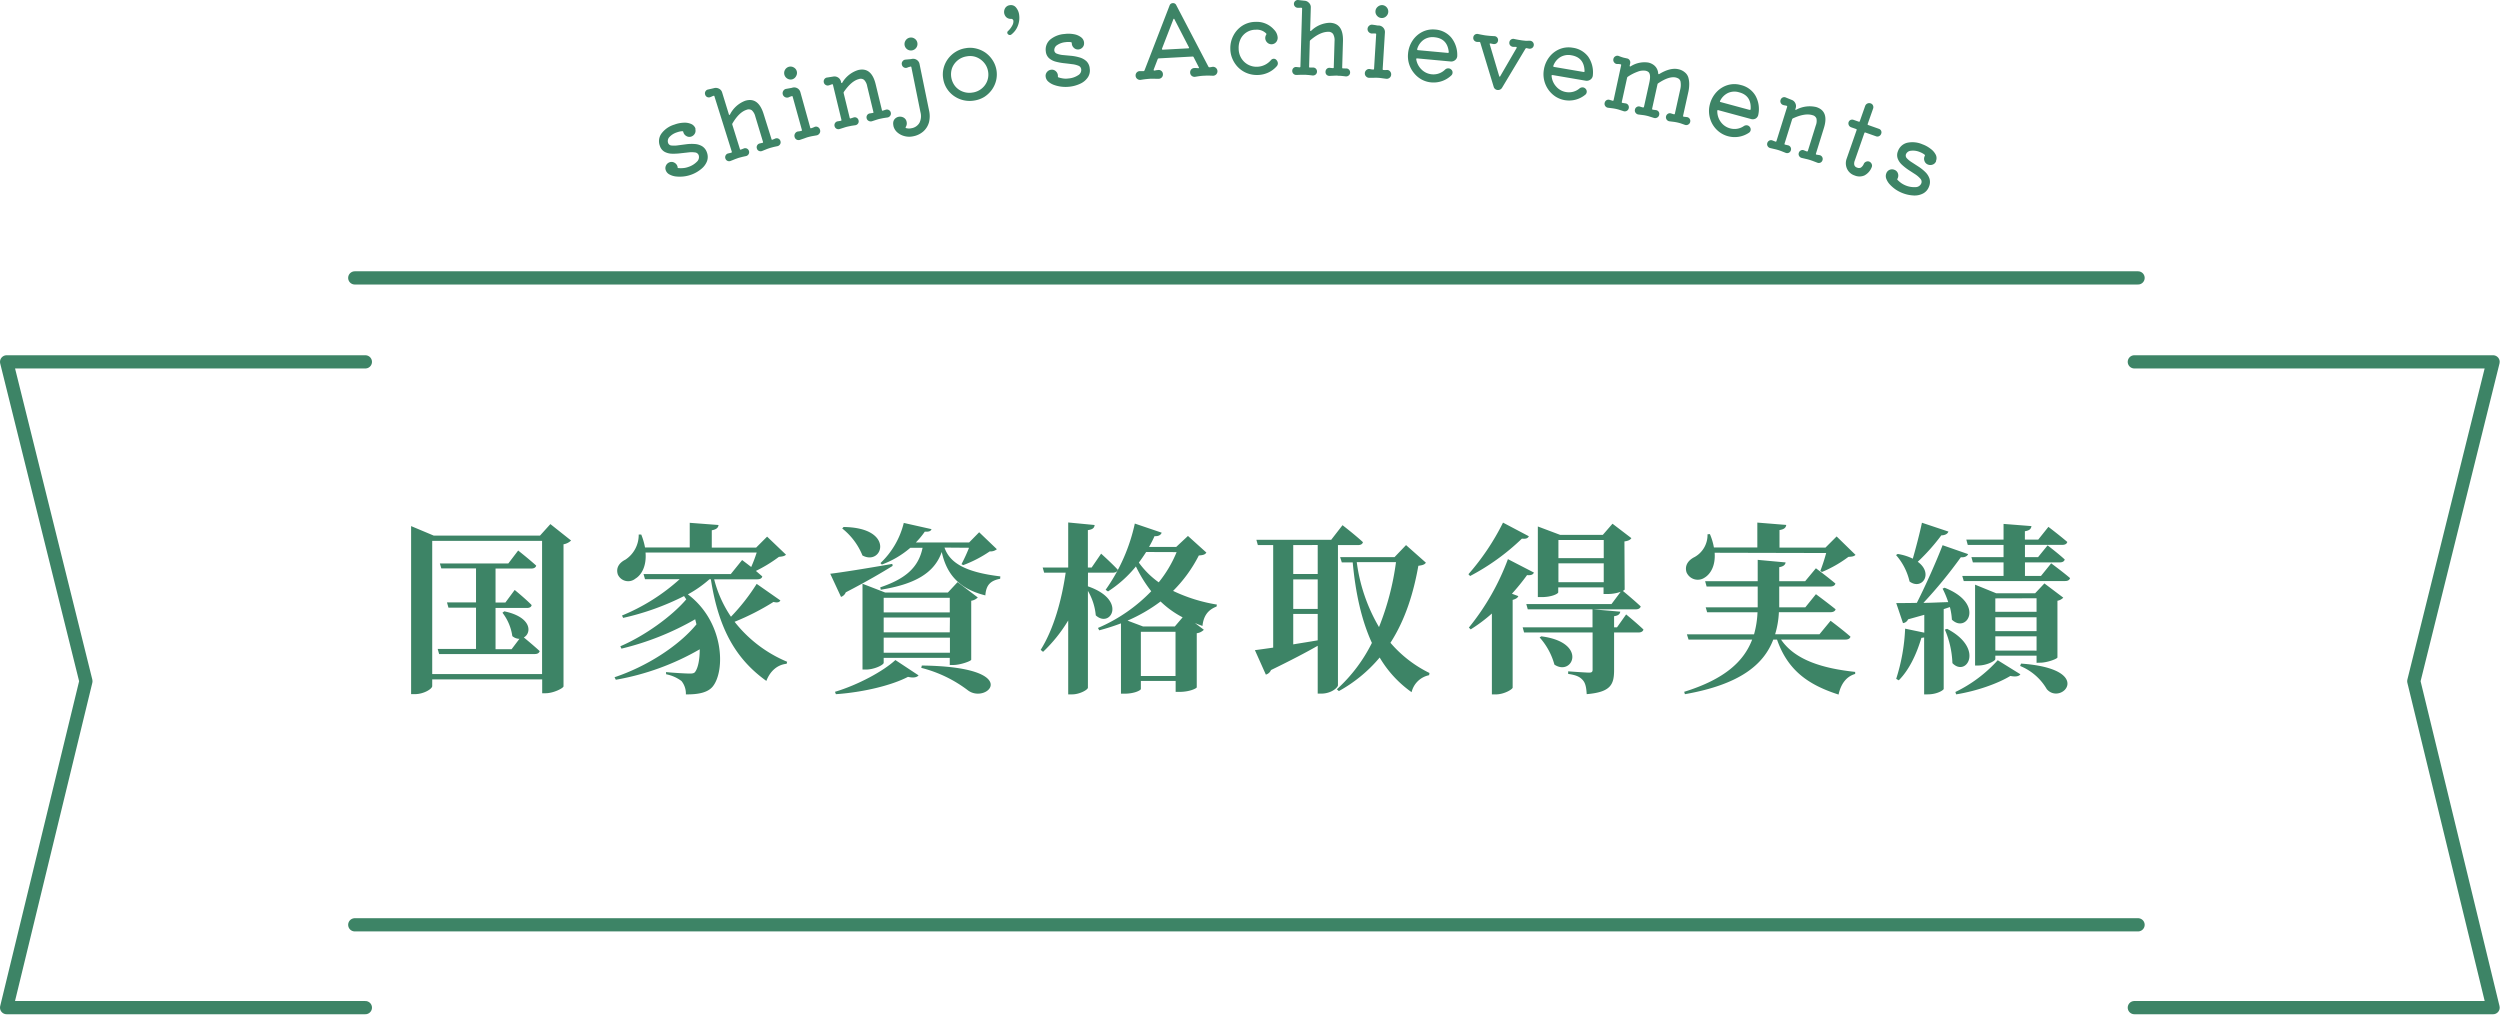
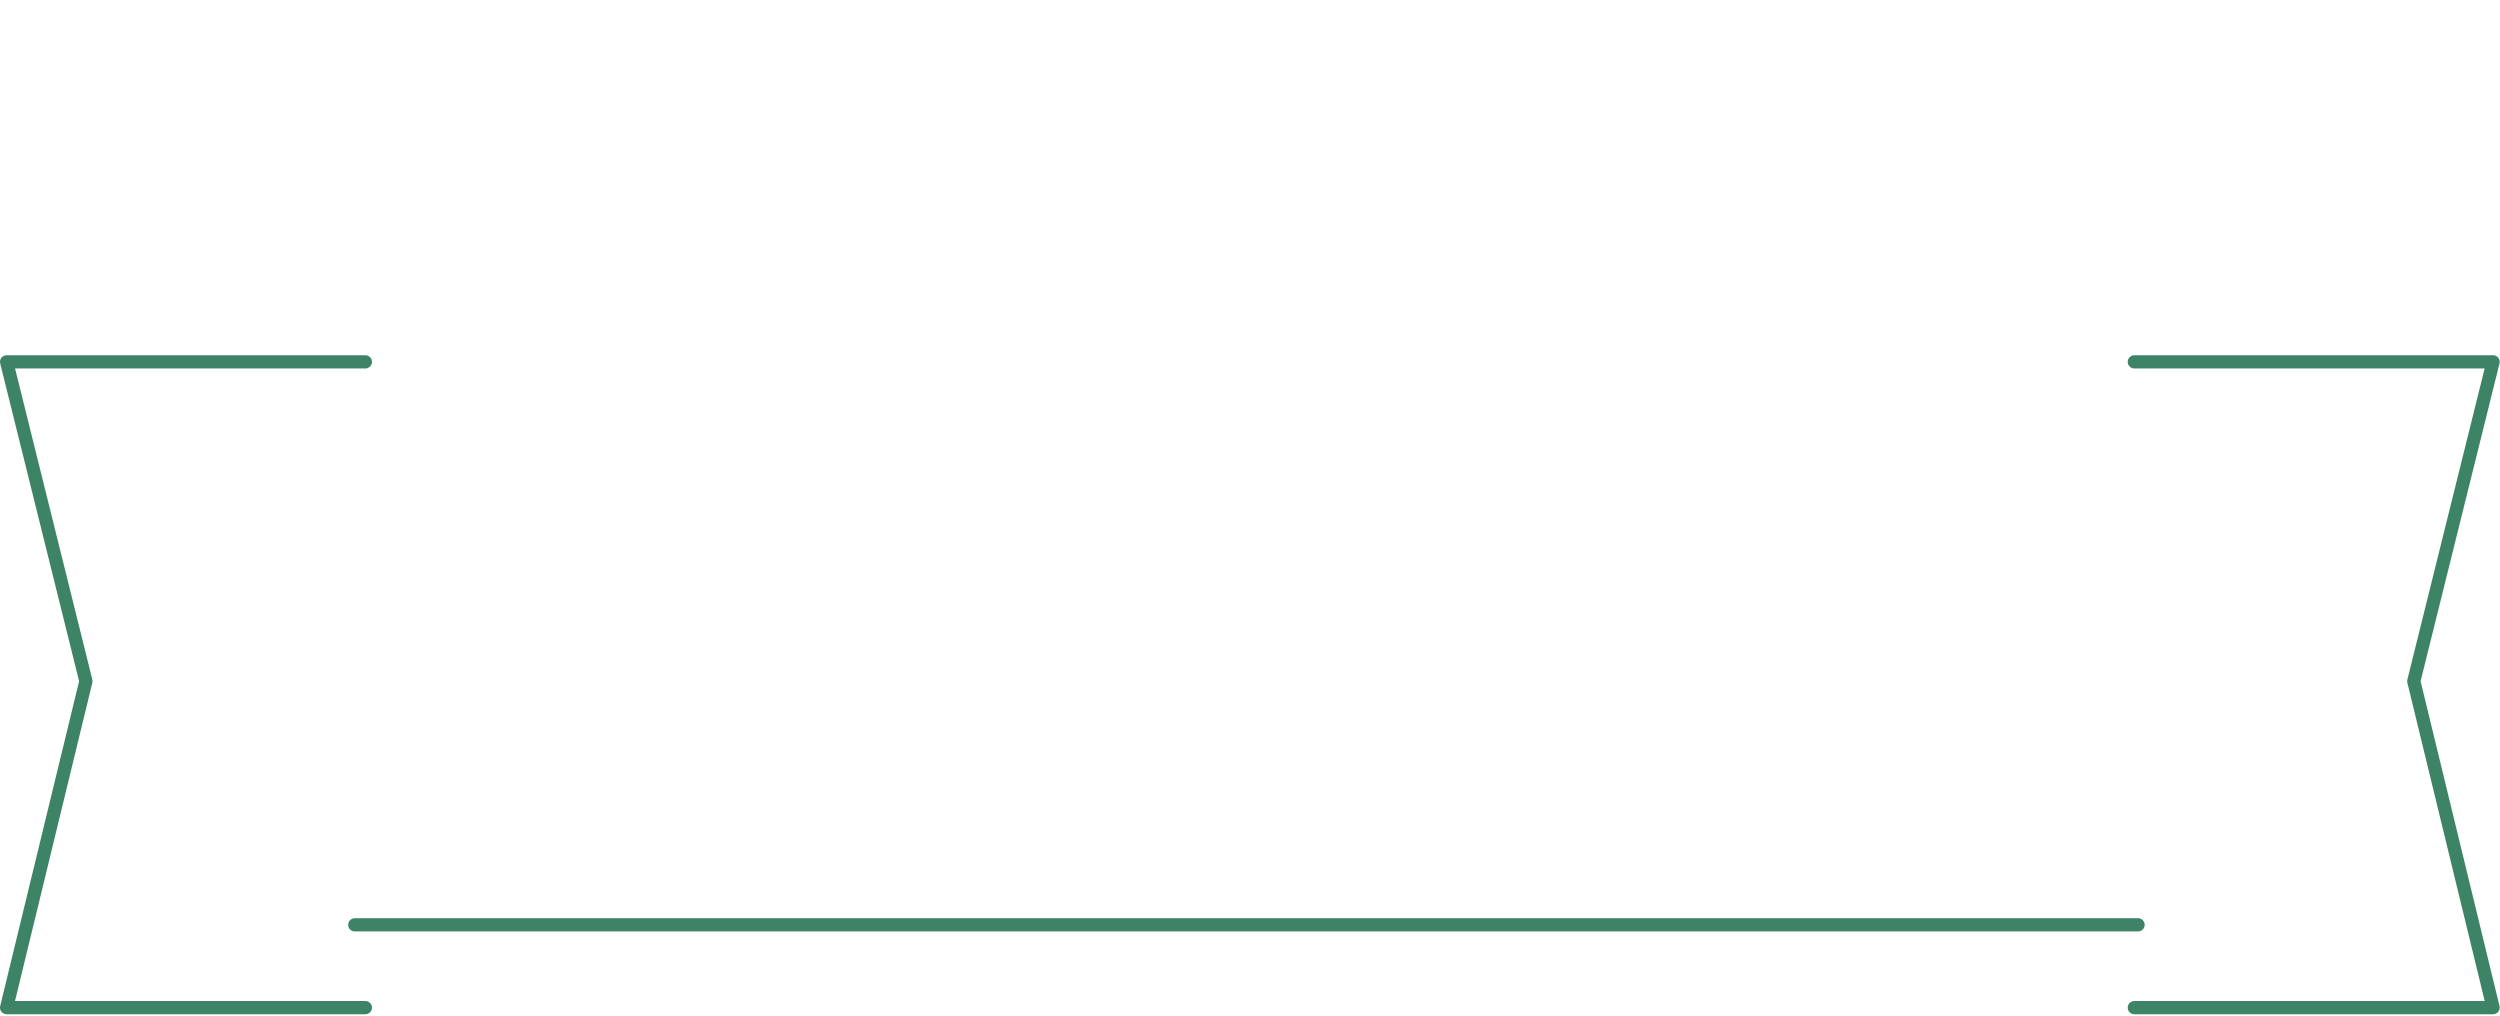
<svg xmlns="http://www.w3.org/2000/svg" width="662" height="269" viewBox="0 0 662 269">
  <defs>
    <style>.a{fill:#3d8466}.b,.c{fill:none;stroke:#3d8466;stroke-linecap:round;stroke-linejoin:round;stroke-width:3.5px}.c{fill:#fff}</style>
  </defs>
-   <path class="a" d="M151.22 143.13a3.84 3.84 0 01-2 1v37.6c0 .48-2.65 1.84-4.73 1.84h-.92v-3.67h-29.12v1.78c0 .73-2.22 2.13-4.59 2.13h-1v-44.5l6 2.52h28.13l2.75-3.05zm-7.68 35.37v-35.27h-29.09v35.27zm-10-16.62c7.39 1.55 7.24 5.8 5.17 6.91.92.77 2.85 2.37 4.2 3.62-.14.54-.63.78-1.3.78h-25.33l-.38-1.36h10.15v-10.92h-7.3l-.39-1.4h7.69v-9h-9.19l-.38-1.3h18.12l2.61-3.43s3 2.37 4.78 4c-.14.53-.63.77-1.3.77h-9.47v9h2.61l2.46-3.33s2.85 2.32 4.49 4c-.09.53-.57.77-1.25.77h-8.31v10.92h4.25l2.08-2.75a2.92 2.92 0 01-1.89-.72 13.13 13.13 0 00-2.61-6.19zm73.11-2.88c-.24.44-.72.68-1.83.39a65 65 0 01-10.3 5.26 34.63 34.63 0 0013.92 10.59l-.14.53c-2.42.24-4.35 1.88-5.37 4.54-7.87-5.65-12.61-13.48-14.69-26.92h-.38a30.58 30.58 0 01-5.71 4c9.57 7.2 10 20.15 6.58 24.4-1.26 1.55-3.68 2.13-7.11 2.08a5.29 5.29 0 00-1.16-3.53 9.76 9.76 0 00-4.06-1.79l-.05-.58c2 .2 5.22.39 6.38.39.68 0 1.16-.1 1.4-.53.73-1.06 1.16-3.24 1.16-5.9a67.69 67.69 0 01-22.22 8.07l-.34-.67c8.31-2.76 16.91-8.17 21.69-14-.09-.44-.24-.92-.33-1.35a73.45 73.45 0 01-19.53 7.78l-.29-.63c6.43-2.76 13.58-7.88 17.45-12.42l-.58-.87a68.81 68.81 0 01-16.14 5.78l-.29-.63a52.59 52.59 0 0015.27-9.62h-9.18l-.39-1.35h23.1l3-3.72s1.11.82 2.41 1.84a37.23 37.23 0 001.45-3.82h-29.43c.29 3.48-1 5.9-2.7 6.91a3 3 0 01-4.64-1.11c-.58-1.79.43-3.14 2-3.92a7.82 7.82 0 003.53-6.66h.67a17.73 17.73 0 011 3.43h11.84v-6.53l7.63.58c-.09.68-.48 1.16-1.79 1.4V145h11.75l2.9-2.9 5 4.78c-.38.39-.91.48-1.88.58a37.62 37.62 0 01-6.09 3.72c.58.49 1.16 1 1.69 1.45-.1.53-.63.77-1.3.77h-11.44a31.48 31.48 0 004.45 9.91 53.54 53.54 0 006.81-8.7zm29.72-9.15c-2.65 1.64-6.62 4-12.41 7a2.08 2.08 0 01-1.26 1.21l-2.85-6.13c2.9-.34 9.61-1.41 16.43-2.61zm-15.27 33.34c6.14-1.84 12.81-5.46 16-8.41l6.14 4.06c-.44.53-1.35.73-2.8.39-4.45 2.32-12.09 4.11-19.09 4.59zm2.28-43.64c13.77.15 10.39 10.44 5 7.54a17.46 17.46 0 00-5.36-7.15zm28.12 36.54v-1.89H234v1.31c0 .53-2.42 1.79-4.74 1.79h-.87v-22.72l6 2.32H251l2.56-2.75 5.36 4.06a3.11 3.11 0 01-1.74.87v15.61c-.05.38-2.9 1.4-4.73 1.4zM250.1 145c1.4 4.06 5.51 6.52 14.79 7.63l-.05.63c-2.47.48-3.72 1.55-3.92 4.4-7.63-1.89-10.39-6.33-11.55-11.5-2 5.8-7.49 8.6-16.14 10l-.14-.63c6.86-2.32 10.15-5.36 11.21-10.48h-3.24a24.46 24.46 0 01-7.54 4.44l-.38-.38a21.73 21.73 0 006.18-10.64l7.35 1.65c-.2.48-.53.72-1.79.67a21.25 21.25 0 01-2.37 2.86h14.11l2.66-2.71 4.69 4.49a2.65 2.65 0 01-1.89.58 32.76 32.76 0 01-7 3.63l-.48-.24a45.93 45.93 0 002-4.35zM234 158.3v3.87h17.5v-3.87zm17.54 5.22H234v3.92h17.5zm0 9.33v-4H234v4zm-7.44 3.38c27.11.34 17.39 10.34 12.27 6.62a34.22 34.22 0 00-12.42-6zm43.98-20.97c10.54 3.62 5.95 11.26 2.08 7.68a15.49 15.49 0 00-2.08-6.47v25.61c0 .58-2.22 1.79-4.15 1.79h-1.07V164.3a39.35 39.35 0 01-6.66 8.31l-.63-.53c3.48-5.56 5.56-13.15 6.62-20.44h-5.7l-.39-1.36h6.76v-11.93l7 .67c-.09.73-.43 1.16-1.79 1.36v9.9h1l2.51-3.67s2.85 2.56 4.4 4.25c-.14.53-.58.78-1.26.78h-6.62zm31.37-8.94c-.34.53-.82.68-2 .77a36.68 36.68 0 01-6.82 9.38 42.68 42.68 0 0011.6 3.62l-.09.53c-2.28.87-3.44 2.47-3.73 5.13-.67-.25-1.35-.49-2-.78l2.37 1.79a3.19 3.19 0 01-1.88.92V182c0 .24-1.79 1.21-4.59 1.21h-1v-2.9h-9.21v2.13c0 .33-1.64 1.25-4.35 1.25h-.92v-18.62a58.85 58.85 0 01-5.75 1.84l-.34-.63a43.1 43.1 0 0014.11-9.72 34.94 34.94 0 01-4.06-6.57 31.33 31.33 0 01-7.39 6.62l-.63-.43a47.76 47.76 0 007.73-17.54l7.11 2.41c-.2.58-.82 1-1.89.92a30.51 30.51 0 01-1.45 2.85h7.2l3.1-2.9zm-6.29 17.15a25 25 0 01-5.84-4.2 42.65 42.65 0 01-8.75 5.07l4.11 1.55h8.41zm-9.66-17.3c-.63 1-1.26 1.89-1.93 2.81a22.67 22.67 0 005.26 5.22 31.91 31.91 0 004.74-8zm7.78 32.83v-11.7h-9.18V179zm43.01 2.45c0 .53-1.64 2.22-4.45 2.22h-.91V171c-2.95 1.69-7 3.82-12.37 6.43a2.1 2.1 0 01-1.36 1.21l-2.9-6.48c1.11-.14 2.81-.38 4.84-.67v-27.15h-4.06l-.39-1.4h19.81l3-3.87s3.38 2.61 5.41 4.5c-.14.53-.63.77-1.3.77h-5.32zm-11.84-37.11V152h6.48v-7.68zm0 16.91h6.48v-7.83h-6.48zm0 9.38c2-.34 4.25-.68 6.48-1.07v-7h-6.48zM377.58 149c-.34.48-.82.67-2 .82-1.25 7.05-3.38 14.16-7.39 20.39a32.3 32.3 0 0010.34 8l-.1.58a6 6 0 00-4.64 4.5 29.64 29.64 0 01-8.45-9.18 38.05 38.05 0 01-10.81 8.89l-.53-.48a41.36 41.36 0 009.28-12.28c-2.66-5.8-4.3-12.85-5.08-21.31h-2.89l-.44-1.4h14.4l3.05-3.19zm-18.31-.15a45.57 45.57 0 005.89 17.2 71.53 71.53 0 004.5-17.2zm45.57-6.85c-.24.48-.68.77-1.84.63a59.87 59.87 0 01-13.72 9.9l-.44-.48a63.42 63.42 0 009.16-13.66zm1.35 9.62c-.24.48-.62.77-1.83.67a56.62 56.62 0 01-4 4.93l1.69.63c-.15.43-.63.77-1.5 1v23.24c-.05.43-2.22 1.79-4.5 1.79h-1v-21.42a42.05 42.05 0 01-5.61 4.2l-.48-.48a64 64 0 0010.34-18.12zm24.41 11.08s2.9 2.37 4.59 4c-.15.53-.63.78-1.31.78h-6.47v9.95c0 3.82-.87 5.85-7.25 6.38-.1-1.64-.29-2.85-1-3.67s-1.59-1.36-3.91-1.69v-.68s4.64.34 5.56.34c.72 0 .91-.24.91-.78v-9.85h-18.14l-.38-1.36h18.5v-4.78l7.35.63c-.1.67-.58 1.06-1.64 1.2v2.95h.77zm-.39-6.62c0 .1-.19.24-.48.39.77.63 3.14 2.61 4.73 4.11-.14.53-.63.77-1.3.77h-28.61l-.39-1.4h22.57l2.42-3.24a10.23 10.23 0 01-3.53.58h-1v-1.74h-12v1.3c0 .34-1.64 1.26-4.4 1.26h-1v-18.7l5.9 2.22h11.31l2.56-2.95 5 3.82c-.29.44-.78.73-1.84.87zm-22.08 12.42c12.46 1.6 8.31 10.73 3.48 7.49a17.8 17.8 0 00-3.92-7.2zm4.54-25.5v4.79h12V143zm12 11.17v-5h-12v5zm46.96 15.2c3.81 5.61 11.5 7.68 19.62 8.55v.54c-2.32.67-3.77 2.6-4.4 5.46-8-2.57-13.44-6.38-16.29-14.55h-1c-2.52 6.62-8.85 11.89-23.39 14.45l-.2-.63c10.88-3.38 15.85-8.17 18-13.82h-16.84l-.44-1.4h17.78a25.16 25.16 0 00.92-5.85h-13.34l-.38-1.3h13.77v-5.51h-13.53l-.39-1.4h13.92v-5.66l7.39.68c-.09.58-.48 1.06-1.69 1.26v3.72H478l2.85-3.43s3.19 2.36 5.17 4.05c-.15.54-.68.78-1.36.78h-13.52v5.51h6.91l2.81-3.48s3.19 2.37 5.21 4c-.14.53-.67.77-1.35.77h-13.67a23.7 23.7 0 01-1 5.85h11.74l2.95-3.58s3.24 2.42 5.27 4.21c-.15.53-.63.77-1.36.77zm-17.59-23c.24 3.33-1 5.6-2.71 6.62a3.23 3.23 0 01-4.74-1.45c-.58-1.89.58-3.29 2.18-4.06a6.68 6.68 0 003.38-6l.63-.05a15.89 15.89 0 011.06 3.53h11.5v-6.58l7.66.62c-.1.68-.48 1.16-1.79 1.36V145h12.18l2.95-2.95 5 4.88c-.38.39-.87.48-1.88.53a32.43 32.43 0 01-7 4l-.43-.29a48.68 48.68 0 001.54-4.73zm61.9-5.61c-.19.58-.87 1-1.88 1a52.51 52.51 0 01-6.24 7c4.26 3.09 1.11 7.63-2.17 5.22a16 16 0 00-3.58-7l.44-.29a13.79 13.79 0 014 1.25c.77-2.7 1.74-6.33 2.42-9.52zm-1.25 20.54v21.12c0 .29-1.65 1.45-4.26 1.45h-.92v-15.08a2.77 2.77 0 01-.72.1c-1.35 4.54-3.34 8.6-6 11.26l-.68-.39a50.38 50.38 0 002.37-13.29l5.07 1.06v-4.73l-4.29 1.2a1.69 1.69 0 01-1.35 1l-1.79-5.31c1.26 0 3.14 0 5.46-.05 2.42-4.79 5.12-10.88 6.82-15.27l6.76 2.36c-.24.54-.87.92-1.93.83a119.9 119.9 0 01-9.91 12.08c2 0 4.25-.15 6.57-.2a24.44 24.44 0 00-1.49-3.57l.53-.24c10.87 4.25 5.84 12.27 1.93 8.45a16.58 16.58 0 00-.53-3.33zm.91 5.22c10 5.22 5.08 12.9 1.4 9.08a24.74 24.74 0 00-2-8.89zm2.18 16.72a36.36 36.36 0 0011.22-8.41l6 3.72c-.34.53-1.21.73-2.66.44-3.28 2-8.89 4-14.35 4.88zm25.37-34.07s3.09 2.27 5 3.91c-.15.54-.63.78-1.31.78H520l-.39-1.35h10.93v-3.58h-8.12l-.39-1.4h8.51v-3.24h-9.48l-.38-1.4h9.86v-4.16l7.39.58c-.1.68-.44 1.16-1.74 1.36v2.22h3.53l2.7-3.38s3.05 2.32 5 4c-.14.53-.63.77-1.3.77h-9.91v3.24h3.48l2.51-3.1s2.81 2.13 4.54 3.73c-.14.53-.62.77-1.3.77h-9.23v3.58h4.25zm-3.87 26.34v-1.89h-10.92v.92c0 .48-2.32 1.69-4.54 1.69H523v-21.41l5.6 2.28h10.3l2.46-2.61 5 3.77a2.83 2.83 0 01-1.55.82v15c0 .38-2.75 1.4-4.54 1.4zm-10.92-17.06V162h10.92v-3.58zm10.92 5h-10.92v3.67h10.92zm0 8.84v-3.79h-10.92v3.77zm-4.11 3.43c19.77 1.4 10.68 11.26 6.82 6.77a14.45 14.45 0 00-7.06-6.14z" />
  <polyline class="b" points="565.17 95.82 660.17 95.82 639.17 180.38 660.17 266.82 565.17 266.82" />
  <polyline class="b" points="96.75 95.82 1.75 95.82 22.75 180.38 1.75 266.82 96.75 266.82" />
-   <line class="c" x1="93.94" y1="73.59" x2="566.16" y2="73.59" />
  <line class="c" x1="566.16" y1="244.89" x2="93.94" y2="244.89" />
-   <path class="a" d="M176.92 37.86a1 1 0 00.91.67 6.46 6.46 0 001.73-.05l2.14-.28a11.06 11.06 0 012.22-.07 4.33 4.33 0 012 .59 3.08 3.08 0 011.29 1.71 3.34 3.34 0 010 2.27 4.82 4.82 0 01-1.47 2 8.8 8.8 0 01-2.74 1.57 8.91 8.91 0 01-2 .46 9.29 9.29 0 01-2 0 4.59 4.59 0 01-1.7-.52 2 2 0 01-1-1.11 1.58 1.58 0 01.06-1.28 1.63 1.63 0 01.91-.84 1.5 1.5 0 011.28.08 1.66 1.66 0 01.82.93l.05.15a.4.4 0 010 .15v.05a.25.25 0 00.23.17 7.38 7.38 0 001.24 0 5.19 5.19 0 001.35-.29 5.63 5.63 0 002.31-1.41 1.64 1.64 0 00.47-1.69 1.16 1.16 0 00-1-.76 6.69 6.69 0 00-1.75 0l-2.16.24a15.17 15.17 0 01-2.21.1 4.27 4.27 0 01-1.92-.5 2.74 2.74 0 01-1.24-1.55 3.46 3.46 0 01.41-3.28 6.57 6.57 0 013.41-2.37 8 8 0 012.49-.51 4.35 4.35 0 012 .35 2.07 2.07 0 011.1 1.17 1.31 1.31 0 000 .15 1.36 1.36 0 010 .17 1.5 1.5 0 01-.19 1.09 1.68 1.68 0 01-.87.73 1.53 1.53 0 01-1.36-.14 1.61 1.61 0 01-.8-1.1.26.26 0 00-.23-.17 4.19 4.19 0 00-.7.09 6.1 6.1 0 00-.76.22 4.54 4.54 0 00-2 1.26 1.54 1.54 0 00-.32 1.55zm28.34-1.16a1 1 0 01.84 0 1 1 0 01.56.66 1 1 0 01-.09.84 1.09 1.09 0 01-.68.5c-.53.11-.95.2-1.25.28s-.57.15-.82.23-.61.2-.87.31l-1.12.45a1.09 1.09 0 01-.85 0 .94.94 0 01-.55-.63 1 1 0 01.08-.87 1 1 0 01.69-.49l.73-.17c.12 0 .15-.12.11-.25L200 30.82a3.25 3.25 0 00-.92-1.62 1.45 1.45 0 00-1.37-.13q-2 .62-3.78 3.65a.45.45 0 000 .34l2 6.41c0 .15.14.19.29.13l.7-.27a1 1 0 01.84 0 1.06 1.06 0 01.57.67 1 1 0 01-.1.83 1.06 1.06 0 01-.68.5c-.53.11-.94.2-1.23.28s-.58.15-.84.23l-.86.31c-.27.12-.65.27-1.13.45a1 1 0 01-.85 0 1 1 0 01-.55-.62 1 1 0 01.08-.87 1 1 0 01.69-.49l.76-.18c.15-.05.2-.14.16-.27l-4.6-14.66c0-.13-.12-.18-.23-.14a2.75 2.75 0 00-.46.18 3.17 3.17 0 01-.46.19 1 1 0 01-1.31-.71 1 1 0 01.09-.84 1 1 0 01.69-.49l.76-.17.81-.19a1.76 1.76 0 011.31.14 1.6 1.6 0 01.84 1l1.78 5.78c0 .1.08.15.15.16s.12 0 .16-.12a7.48 7.48 0 014-3.61q3.47-1.08 4.89 3.47l2.1 6.69c0 .15.14.19.28.13zm6.67.3a1.18 1.18 0 01-.93 0 1.09 1.09 0 01-.59-.73 1.13 1.13 0 01.13-.93 1.08 1.08 0 01.78-.53 4.76 4.76 0 00.85-.15h.05c.11 0 .15-.11.12-.25l-2.44-8.8c0-.13-.11-.18-.23-.15a4.53 4.53 0 00-.85.32 1.2 1.2 0 01-.95-.06 1.17 1.17 0 01-.45-1.67 1.08 1.08 0 01.77-.52l1-.18.4-.07.25-.07a1.7 1.7 0 012.1 1.19l2.61 9.4c0 .14.11.19.23.16a5.59 5.59 0 00.85-.32 1 1 0 01.93 0 1.14 1.14 0 01.58.74 1.06 1.06 0 01-.12.92 1.18 1.18 0 01-.76.54l-1.09.19c-.39.07-.76.16-1.11.25s-.7.22-1.07.36zm-2.12-16a1.67 1.67 0 01-1.29-.17 1.71 1.71 0 01-.65-2.34 1.72 1.72 0 011-.8 1.69 1.69 0 011.3.16 1.62 1.62 0 01.81 1 1.66 1.66 0 01-.17 1.3 1.67 1.67 0 01-1 .85zm24.71 8.06a1 1 0 01.84.07 1 1 0 01.52.7 1 1 0 01-.15.82 1.08 1.08 0 01-.72.46c-.53.07-.95.14-1.24.19l-.86.18c-.3.07-.59.16-.87.25l-1.16.38A1.14 1.14 0 01230 32a1 1 0 01-.51-.67 1.07 1.07 0 01.14-.86 1 1 0 01.72-.44l.75-.12h.05c.11 0 .16-.11.13-.24l-1.65-6.84a3.19 3.19 0 00-.81-1.67 1.45 1.45 0 00-1.36-.23q-2 .49-4 3.4a.42.42 0 00-.06.33l1.6 6.54a.19.19 0 00.28.15l.71-.23a1 1 0 01.85.06 1.05 1.05 0 01.51.71 1 1 0 01-.14.82 1.07 1.07 0 01-.72.45c-.54.08-1 .14-1.25.2s-.58.11-.85.18a7.36 7.36 0 00-.87.25l-1.17.37a1.06 1.06 0 01-.84-.07 1 1 0 01-.51-.67 1 1 0 01.14-.86 1 1 0 01.72-.44l.77-.13c.15 0 .21-.12.18-.26l-2.24-9.26a.18.18 0 00-.22-.16 4.29 4.29 0 00-.47.16 3.68 3.68 0 01-.47.15 1 1 0 01-.78-.13 1 1 0 01-.48-.66 1.07 1.07 0 01.14-.85 1 1 0 01.72-.45l.77-.12.82-.13a1.77 1.77 0 012.08 1.29l.06.25c0 .1.06.16.13.17s.12 0 .17-.11a7.42 7.42 0 014.19-3.33c2.35-.57 3.91.69 4.65 3.78l1.65 6.81c0 .16.12.2.27.15zm7.25 7.04a4.86 4.86 0 01-2.31-.07 4.55 4.55 0 01-1.88-1 3.23 3.23 0 01-1-1.67l-.06-.43a2.2 2.2 0 010-.44 1.67 1.67 0 01.48-1.06 1.88 1.88 0 01.94-.5 1.94 1.94 0 011.32.2 1.61 1.61 0 01.82 1.18 1.74 1.74 0 01-.23 1.3.2.2 0 00.09.32 4.49 4.49 0 00.64.1 2.69 2.69 0 00.69-.06 3 3 0 002.19-1.43 4 4 0 00.27-2.86l-2.4-11.88a.17.17 0 00-.22-.17l-.47.13a3.34 3.34 0 00-.44.17 1.07 1.07 0 01-1.39-.83 1 1 0 01.19-.87 1 1 0 01.75-.44l.95-.09a4.29 4.29 0 00.76-.1 1.69 1.69 0 011.29.25 1.65 1.65 0 01.74 1.08L246 29.18a6.8 6.8 0 010 3.18 5 5 0 01-1.48 2.42 5.65 5.65 0 01-2.75 1.32zm-.19-22.77a1.7 1.7 0 01-1.77-2.62 1.65 1.65 0 011.08-.74 1.67 1.67 0 011.28.25 1.65 1.65 0 01.74 1.08 1.69 1.69 0 01-.25 1.29 1.74 1.74 0 01-1.08.74zM258 26.62a7.24 7.24 0 01-5.33-1.16 6.92 6.92 0 01-1.9-1.95 6.62 6.62 0 01-1-2.6 6.76 6.76 0 01.08-2.8 7 7 0 011.14-2.47 7.15 7.15 0 012-1.87 7 7 0 012.64-1 6.8 6.8 0 012.81.07 7.29 7.29 0 012.5 1.1 7.19 7.19 0 011.9 2 6.88 6.88 0 01.93 5.37 7.09 7.09 0 01-1.14 2.48 7.39 7.39 0 01-2 1.88 7.1 7.1 0 01-2.63.95zm-.36-2.13a4.83 4.83 0 002.34-1.06 4.76 4.76 0 001.44-2 4.84 4.84 0 00.22-2.54 4.75 4.75 0 00-1.07-2.3 5.07 5.07 0 00-2-1.44 4.67 4.67 0 00-2.55-.23 4.87 4.87 0 00-2.45 1.08 4.94 4.94 0 00-1.45 2 5.07 5.07 0 00.85 4.88 4.71 4.71 0 002.03 1.4 4.87 4.87 0 002.6.21zM267.7 5a1.73 1.73 0 01-1.27-.48 2 2 0 01-.53-1.07 2 2 0 01.28-1.32 1.66 1.66 0 011.26-.76 1.7 1.7 0 011.61.63 3.79 3.79 0 01.83 2 5.66 5.66 0 01-.28 2.62 5.32 5.32 0 01-1.81 2.53.56.56 0 01-.3.12.62.62 0 01-.49-.14.6.6 0 01-.27-.43.56.56 0 01.22-.5 5.4 5.4 0 001.1-1.45 2.18 2.18 0 00.3-1.19.58.58 0 00-.65-.56zm11.48 8.38a1 1 0 00.74.85 6 6 0 001.69.36l2.15.2a11.86 11.86 0 012.18.44 4.5 4.5 0 011.77 1 3.11 3.11 0 01.86 2 3.28 3.28 0 01-.48 2.21 4.8 4.8 0 01-1.9 1.66 9 9 0 01-3 .86 9.47 9.47 0 01-2.06 0 8.9 8.9 0 01-2-.46 4.69 4.69 0 01-1.54-.89 2.06 2.06 0 01-.7-1.31 1.57 1.57 0 01.35-1.23 1.6 1.6 0 011.08-.6 1.49 1.49 0 011.23.36 1.68 1.68 0 01.58 1.1.77.77 0 010 .15.43.43 0 010 .16v.05a.24.24 0 00.18.21 7.7 7.7 0 001.21.28 5 5 0 001.39 0 5.44 5.44 0 002.56-.85 1.6 1.6 0 00.84-1.53 1.13 1.13 0 00-.75-1 6.24 6.24 0 00-1.69-.41 80.9 80.9 0 00-2.16-.26 14.76 14.76 0 01-2.18-.41 4.31 4.31 0 01-1.75-.92 2.72 2.72 0 01-.85-1.8 3.47 3.47 0 011.14-3.1 6.67 6.67 0 013.82-1.5 7.85 7.85 0 012.54.07 4.27 4.27 0 011.83.79 2 2 0 01.8 1.38 1.11 1.11 0 000 .17.91.91 0 010 .17 1.51 1.51 0 01-.43 1 1.64 1.64 0 01-1 .51 1.54 1.54 0 01-1.29-.44 1.65 1.65 0 01-.53-1.26.29.29 0 00-.18-.22 5.06 5.06 0 00-1.5 0 4.67 4.67 0 00-2.21.78 1.56 1.56 0 00-.74 1.43zm41.99 4.31a1.17 1.17 0 01.83.31 1.19 1.19 0 01.05 1.7 1.19 1.19 0 01-.87.36q-1.49-.08-2.37 0c-.64 0-1.42.13-2.35.28a1.16 1.16 0 01-.9-.26 1.14 1.14 0 01-.41-.84 1.17 1.17 0 01.28-.85 1.12 1.12 0 01.8-.37 4.34 4.34 0 01.51 0 3.07 3.07 0 01.53.05c.21 0 .27-.11.17-.27l-1.36-2.66a.28.28 0 00-.27-.17l-9 .49a.32.32 0 00-.25.2l-1.07 2.78a.43.43 0 000 .11c0 .1.08.15.22.14l.54-.11.49-.05a1.11 1.11 0 01.83.28 1.13 1.13 0 01.37.82 1.12 1.12 0 01-.31.88 1.15 1.15 0 01-.87.36c-1 0-1.79-.06-2.36 0a23.29 23.29 0 00-2.35.28 1.18 1.18 0 01-.91-.26 1.09 1.09 0 01-.43-.83 1.13 1.13 0 011.11-1.23h1.01c.09 0 .16-.06.23-.17l6.64-17.19a.91.91 0 01.87-.64.9.9 0 01.91.55l8.52 16.3c.08.1.16.15.24.14a4.18 4.18 0 00.51-.06 2.67 2.67 0 01.42-.07zM311 5.12c0-.1-.08-.15-.17-.14s-.1 0-.14.16l-3 7.75a.36.36 0 000 .1c0 .12.08.18.22.17l6.74-.36c.2 0 .26-.11.16-.3zm27 10.77a1.36 1.36 0 01.38.88 1.16 1.16 0 01-.31.78 6.76 6.76 0 01-2.29 1.69 7 7 0 01-2.8.62 7.22 7.22 0 01-3-.58 6.9 6.9 0 01-2.27-1.6 7.27 7.27 0 01-1.42-2.24 6.78 6.78 0 01-.5-2.52 7.07 7.07 0 01.86-3.59A6.83 6.83 0 01329 6.79a6.59 6.59 0 013.48-1 6.07 6.07 0 014.9 2.08 3.25 3.25 0 01.95 2.09 1.85 1.85 0 01-.22.91 1.61 1.61 0 01-2.59.35 1.65 1.65 0 01-.48-1.18 1.69 1.69 0 01.25-.85.24.24 0 000-.32 3.46 3.46 0 00-2.76-1 4.41 4.41 0 00-4 2.41 5.39 5.39 0 00-.53 2.62 4.85 4.85 0 00.66 2.45 4.71 4.71 0 001.74 1.72 4.77 4.77 0 002.47.61 5 5 0 003.67-1.75 1 1 0 01.75-.37.89.89 0 01.71.33zm18.4 2.24a1 1 0 01.79.28 1.06 1.06 0 01.32.82 1 1 0 01-.36.75 1.08 1.08 0 01-.82.25c-.53-.07-.95-.11-1.26-.14s-.6 0-.86-.05-.63 0-.92 0l-1.21.06a1.07 1.07 0 01-.8-.3 1 1 0 01-.28-.8 1.06 1.06 0 01.36-.8 1 1 0 01.81-.23l.75.07h.08c.12 0 .18-.06.18-.2l.21-7A3.25 3.25 0 00353 9a1.47 1.47 0 00-1.26-.58c-1.4 0-3 .7-4.76 2.23a.43.43 0 00-.14.3l-.19 6.72c0 .16.07.23.23.22h.75a1 1 0 01.8.28 1.06 1.06 0 01.31.81 1 1 0 01-.36.76 1.11 1.11 0 01-.81.25c-.54-.07-.95-.12-1.26-.14s-.59-.05-.86-.05h-.91l-1.22.05a1.09 1.09 0 01-.8-.29 1.08 1.08 0 010-1.57 1 1 0 01.82-.24l.77.08c.16 0 .24-.06.24-.2l.45-15.36q0-.21-.18-.21a3.85 3.85 0 00-.49 0 2.69 2.69 0 01-.5 0 1 1 0 01-.71-.32 1 1 0 01-.29-.77 1 1 0 01.37-.72 1 1 0 01.81-.24l.77.09.83.09a1.73 1.73 0 011.19.55 1.57 1.57 0 01.5 1.26l-.17 6c0 .11 0 .17.08.2s.13 0 .2-.06a7.43 7.43 0 014.91-2.11q3.63.1 3.5 4.87l-.21 7c0 .15.08.22.23.21zm6.21 2.48a1.15 1.15 0 01-.87-.36 1.1 1.1 0 01-.33-.88 1.14 1.14 0 01.43-.84 1.12 1.12 0 01.91-.25 4.33 4.33 0 00.85.13h.06c.12 0 .18-.06.19-.2l.56-9.12c0-.13-.05-.21-.17-.21a4.6 4.6 0 00-.91 0 1.2 1.2 0 01-.87-.37 1.1 1.1 0 01-.33-.88 1.14 1.14 0 01.45-.84 1.05 1.05 0 01.89-.24c.47.06.8.11 1 .15a2.46 2.46 0 00.39.06h.26a1.73 1.73 0 011.61 1.81l-.6 9.74c0 .14.05.21.17.22a5.43 5.43 0 00.91 0 1 1 0 01.86.35 1.15 1.15 0 01.31.89 1.11 1.11 0 01-.42.83 1.14 1.14 0 01-.9.26l-1.06-.14c-.39-.06-.76-.1-1.12-.12a10.56 10.56 0 00-1.13 0zm3.21-15.84a1.64 1.64 0 01-1.17-.58 1.61 1.61 0 01-.43-1.19 1.63 1.63 0 01.58-1.19 1.73 1.73 0 011.2-.46 1.69 1.69 0 011.18.57 1.7 1.7 0 01-.15 2.42 1.63 1.63 0 01-1.21.43zm18.29 11.51l-8.86-.82c-.17 0-.25.06-.23.24a4.77 4.77 0 001.42 2.72 4.42 4.42 0 002.75 1.26 4.37 4.37 0 003.44-1.22 1.19 1.19 0 011-.35 1 1 0 01.6.26 1 1 0 01.4.95 1 1 0 01-.29.62 6.8 6.8 0 01-5.34 1.88 6.52 6.52 0 01-2.6-.79 6.79 6.79 0 01-2-1.71 7 7 0 01-1.55-5.1 7.32 7.32 0 011.2-3.48 6.74 6.74 0 012.59-2.3 6.24 6.24 0 013.36-.62 6.11 6.11 0 014.26 2.09 7.27 7.27 0 011.62 4.79 1.45 1.45 0 01-.51 1.17 1.62 1.62 0 01-1.26.41zm-4.28-6.42a4.15 4.15 0 00-2.85.68 4.52 4.52 0 00-1.71 2.46v.05a.19.19 0 00.19.23l7.93.73c.18 0 .25-.07.24-.27q-.38-3.56-3.8-3.88zm25.29.93a1.06 1.06 0 01.58 1.93 1.16 1.16 0 01-.86.16l-.58-.13h-.06a.29.29 0 00-.25.13l-6.2 10.35a1.15 1.15 0 01-.52.48 1.28 1.28 0 01-.71.12 1.17 1.17 0 01-1-.87l-3.54-11.67a.26.26 0 00-.26-.19h-.57a1.11 1.11 0 01-.79-.38 1 1 0 01-.23-.83 1 1 0 01.43-.73 1.07 1.07 0 01.86-.15c.44.1.82.17 1.15.23s.64.12 1 .16l.95.1 1.14.07a1 1 0 01.79.36 1 1 0 01.23.82 1 1 0 01-.43.74 1.11 1.11 0 01-.86.16l-.69-.14h-.05c-.17 0-.23.06-.16.24l2.48 8.36c0 .11.08.17.13.18s.15 0 .18-.14l4.33-7.46a.22.22 0 000-.13c0-.08-.05-.13-.18-.15h-.73a1.17 1.17 0 01-.79-.38 1 1 0 01-.23-.83 1 1 0 01.44-.73 1 1 0 01.85-.15c.44.1.83.17 1.15.23l.95.15.94.1zm14.76 10.58l-8.77-1.5c-.17 0-.25 0-.25.22a4.75 4.75 0 001.21 2.82 4.38 4.38 0 002.64 1.47 4.33 4.33 0 003.53-.95 1.24 1.24 0 011-.28 1.14 1.14 0 01.58.31 1.08 1.08 0 01.33 1 1 1 0 01-.34.6 6.74 6.74 0 01-5.46 1.46 6.59 6.59 0 01-2.53-1 7.08 7.08 0 01-3-7.08 7.35 7.35 0 011.46-3.37A6.64 6.64 0 01413 13a6.25 6.25 0 013.46-.36 6.15 6.15 0 014.09 2.36 7.32 7.32 0 011.24 4.9 1.51 1.51 0 01-.6 1.14 1.66 1.66 0 01-1.31.33zm-3.77-6.73a4.2 4.2 0 00-2.89.46 4.48 4.48 0 00-1.9 2.33v.05c0 .14 0 .22.17.24l7.85 1.34c.17 0 .26 0 .25-.24q-.1-3.6-3.48-4.18zM446.67 31a1 1 0 01.73.43 1 1 0 01.16.86 1 1 0 01-.5.68 1 1 0 01-.84.11l-1.22-.43a11.74 11.74 0 00-1.73-.38l-1.22-.15a1.08 1.08 0 01-.89-1.28 1.09 1.09 0 01.51-.72 1 1 0 01.84-.08l.72.22h.05c.12 0 .2 0 .23-.17l1.42-6.43a5 5 0 00.1-1.88 1.26 1.26 0 00-.61-1l-.33-.16-.35-.1c-1.19-.26-2.73.25-4.64 1.53a.36.36 0 00-.19.25l-1.43 6.48c0 .14 0 .22.18.26l.77.11a1 1 0 01.91 1.29 1 1 0 01-.51.69 1.08 1.08 0 01-.86.1l-1.2-.38a7.78 7.78 0 00-.82-.22 8.32 8.32 0 00-.91-.16l-1.2-.15a1.09 1.09 0 01-.74-.46 1 1 0 01-.17-.83 1 1 0 01.5-.71 1 1 0 01.87-.08l.75.22q.22 0 .27-.15l1.42-6.44c.35-1.57.23-2.53-.37-2.9a2 2 0 00-.58-.23 3.89 3.89 0 00-2.07.22 12 12 0 00-2.67 1.36.45.45 0 00-.19.26L429.45 27c0 .14 0 .22.19.25l.77.12a1 1 0 01.73.43 1.07 1.07 0 01.15.86 1 1 0 01-.49.68 1.06 1.06 0 01-.85.11l-1.2-.39c-.29-.09-.57-.16-.84-.22s-.61-.12-.9-.16l-1.22-.15a1.05 1.05 0 01-.72-.45 1 1 0 01-.16-.83 1.08 1.08 0 01.5-.72 1 1 0 01.84-.08l.75.22a.2.2 0 00.28-.15l2-9.25a.18.18 0 00-.14-.24 4.8 4.8 0 00-.48-.08 3.87 3.87 0 00-.48 0 1 1 0 01-.77-.45 1 1 0 01-.18-.87 1 1 0 01.53-.73 1 1 0 01.89-.07 12.31 12.31 0 001.24.43l.93.21a1 1 0 01.71.48 1.1 1.1 0 01.14.85l-.13.58a.2.2 0 00.05.19c.06.05.12.05.21 0a6.76 6.76 0 014.69-1 3.74 3.74 0 011.54.74 3 3 0 011.06 2.15c.05.18.15.23.29.14q2.91-1.76 5.06-1.27a3.82 3.82 0 011.66.79 2.79 2.79 0 011 1.51 6.27 6.27 0 01.2 1.89 9.13 9.13 0 01-.2 1.71l-1.42 6.43c0 .14 0 .22.18.25zm16.94.5L455 29.17c-.16-.05-.25 0-.26.2a4.79 4.79 0 00.92 2.92 4.44 4.44 0 002.5 1.71 4.33 4.33 0 003.6-.61 1.25 1.25 0 011-.18 1.06 1.06 0 01.55.36 1.08 1.08 0 01.24 1 1 1 0 01-.4.56 6.77 6.77 0 01-5.58.94 6.66 6.66 0 01-2.42-1.22 6.87 6.87 0 01-1.71-2 7.1 7.1 0 01-.84-2.55 6.89 6.89 0 01.19-2.74 7.42 7.42 0 011.78-3.22 6.69 6.69 0 012.95-1.82 6.2 6.2 0 013.47 0 6.08 6.08 0 013.84 2.79 7.23 7.23 0 01.78 5 1.51 1.51 0 01-.71 1.08 1.62 1.62 0 01-1.29.11zm-3.11-7.06a4.17 4.17 0 00-2.93.18 4.52 4.52 0 00-2.11 2.14.18.18 0 00.14.26l7.69 2.08c.17 0 .26 0 .28-.22.15-2.35-.87-3.88-3.07-4.44zm21.32 16.64a1 1 0 01.69.49 1 1 0 01.08.87 1 1 0 01-.55.63 1.06 1.06 0 01-.84 0l-1.2-.46c-.29-.1-.56-.2-.83-.28s-.59-.17-.88-.23l-1.19-.28a1.06 1.06 0 01-.68-.5 1 1 0 01-.1-.83 1.08 1.08 0 01.56-.67 1 1 0 01.85 0l.7.28h.05c.12 0 .2 0 .24-.14l2.09-6.71a3.24 3.24 0 00.19-1.85 1.43 1.43 0 00-1.05-.9c-1.34-.42-3.07-.13-5.19.85a.41.41 0 00-.21.26l-2 6.42c-.05.15 0 .24.16.27l.73.17a1 1 0 01.69.49 1 1 0 01.08.87 1 1 0 01-.55.63 1.09 1.09 0 01-.85 0l-1.16-.46c-.28-.1-.55-.2-.82-.28s-.59-.17-.88-.23l-1.19-.28a1.06 1.06 0 01-.68-.5 1 1 0 01-.1-.83 1.08 1.08 0 01.56-.67 1 1 0 01.85 0l.73.28c.14.05.24 0 .28-.12l2.84-9.09c0-.14 0-.22-.12-.26a4.15 4.15 0 00-.48-.11 2.34 2.34 0 01-.48-.11 1.05 1.05 0 01-.67-1.32 1.07 1.07 0 01.55-.66 1 1 0 01.85 0l.73.3.77.31a1.68 1.68 0 011 .88 1.72 1.72 0 01.12 1.29l-.08.24a.2.2 0 000 .22.17.17 0 00.2 0 7.51 7.51 0 015.31-.71q3.46 1.08 2 5.64l-2.08 6.69c-.05.15 0 .24.16.27zm13.1 1.69a1.19 1.19 0 01.69.63 1.06 1.06 0 010 .92 4.16 4.16 0 01-1.91 2.14 3.31 3.31 0 01-2.61 0 3.32 3.32 0 01-2.26-2.63A3.54 3.54 0 01489 42l2.63-7.54a.21.21 0 00-.14-.3l-1.32-.46a1.1 1.1 0 01-.66-1.36 1 1 0 01.55-.59 1.11 1.11 0 01.8 0l1.32.46a.2.2 0 00.3-.14l1.41-4a1.14 1.14 0 011.45-.7 1 1 0 01.64.58 1.12 1.12 0 010 .86l-1.41 4a.21.21 0 00.14.3l2.82 1a1 1 0 01.6.53 1 1 0 010 .8 1.07 1.07 0 01-.53.6.94.94 0 01-.8.06l-2.82-1a.21.21 0 00-.3.14l-2.63 7.55a1.67 1.67 0 00-.06.38 1.33 1.33 0 00.09.67 1.05 1.05 0 00.68.54 1.14 1.14 0 001 0 2.23 2.23 0 00.78-1 1.07 1.07 0 01.58-.55 1.1 1.1 0 01.8-.06zm9.78-1.93a1.05 1.05 0 00.26 1.1 6.52 6.52 0 001.33 1.06l1.82 1.18a11.26 11.26 0 011.73 1.4 4.34 4.34 0 011.09 1.72 3.16 3.16 0 01-.14 2.14 3.34 3.34 0 01-1.46 1.74 4.82 4.82 0 01-2.44.59A9.4 9.4 0 01502 50.2a9.12 9.12 0 01-1.55-1.33 4.55 4.55 0 01-.95-1.5 2 2 0 010-1.48 1.57 1.57 0 01.89-.93 1.59 1.59 0 011.23 0 1.51 1.51 0 01.93.9 1.71 1.71 0 010 1.24l-.06.14a.39.39 0 01-.08.14.26.26 0 00.07.27 7.86 7.86 0 00.94.81 6.12 6.12 0 003.88 1.09 1.63 1.63 0 001.46-1 1.16 1.16 0 00-.22-1.2 6.73 6.73 0 00-1.31-1.15l-1.85-1.2a14 14 0 01-1.74-1.37 4.27 4.27 0 01-1.12-1.63 2.73 2.73 0 01.07-2 3.46 3.46 0 012.41-2.19 6.64 6.64 0 014.08.41 7.8 7.8 0 012.22 1.24 4.36 4.36 0 011.3 1.54 2 2 0 01.06 1.59 1.42 1.42 0 010 .16.54.54 0 01-.09.15 1.45 1.45 0 01-.85.7 1.63 1.63 0 01-1.13 0 1.54 1.54 0 01-1-1 1.62 1.62 0 01.12-1.36.26.26 0 00-.06-.27 3.76 3.76 0 00-.59-.39 4.84 4.84 0 00-.72-.33 4.5 4.5 0 00-2.32-.33 1.54 1.54 0 00-1.32.92z" />
</svg>